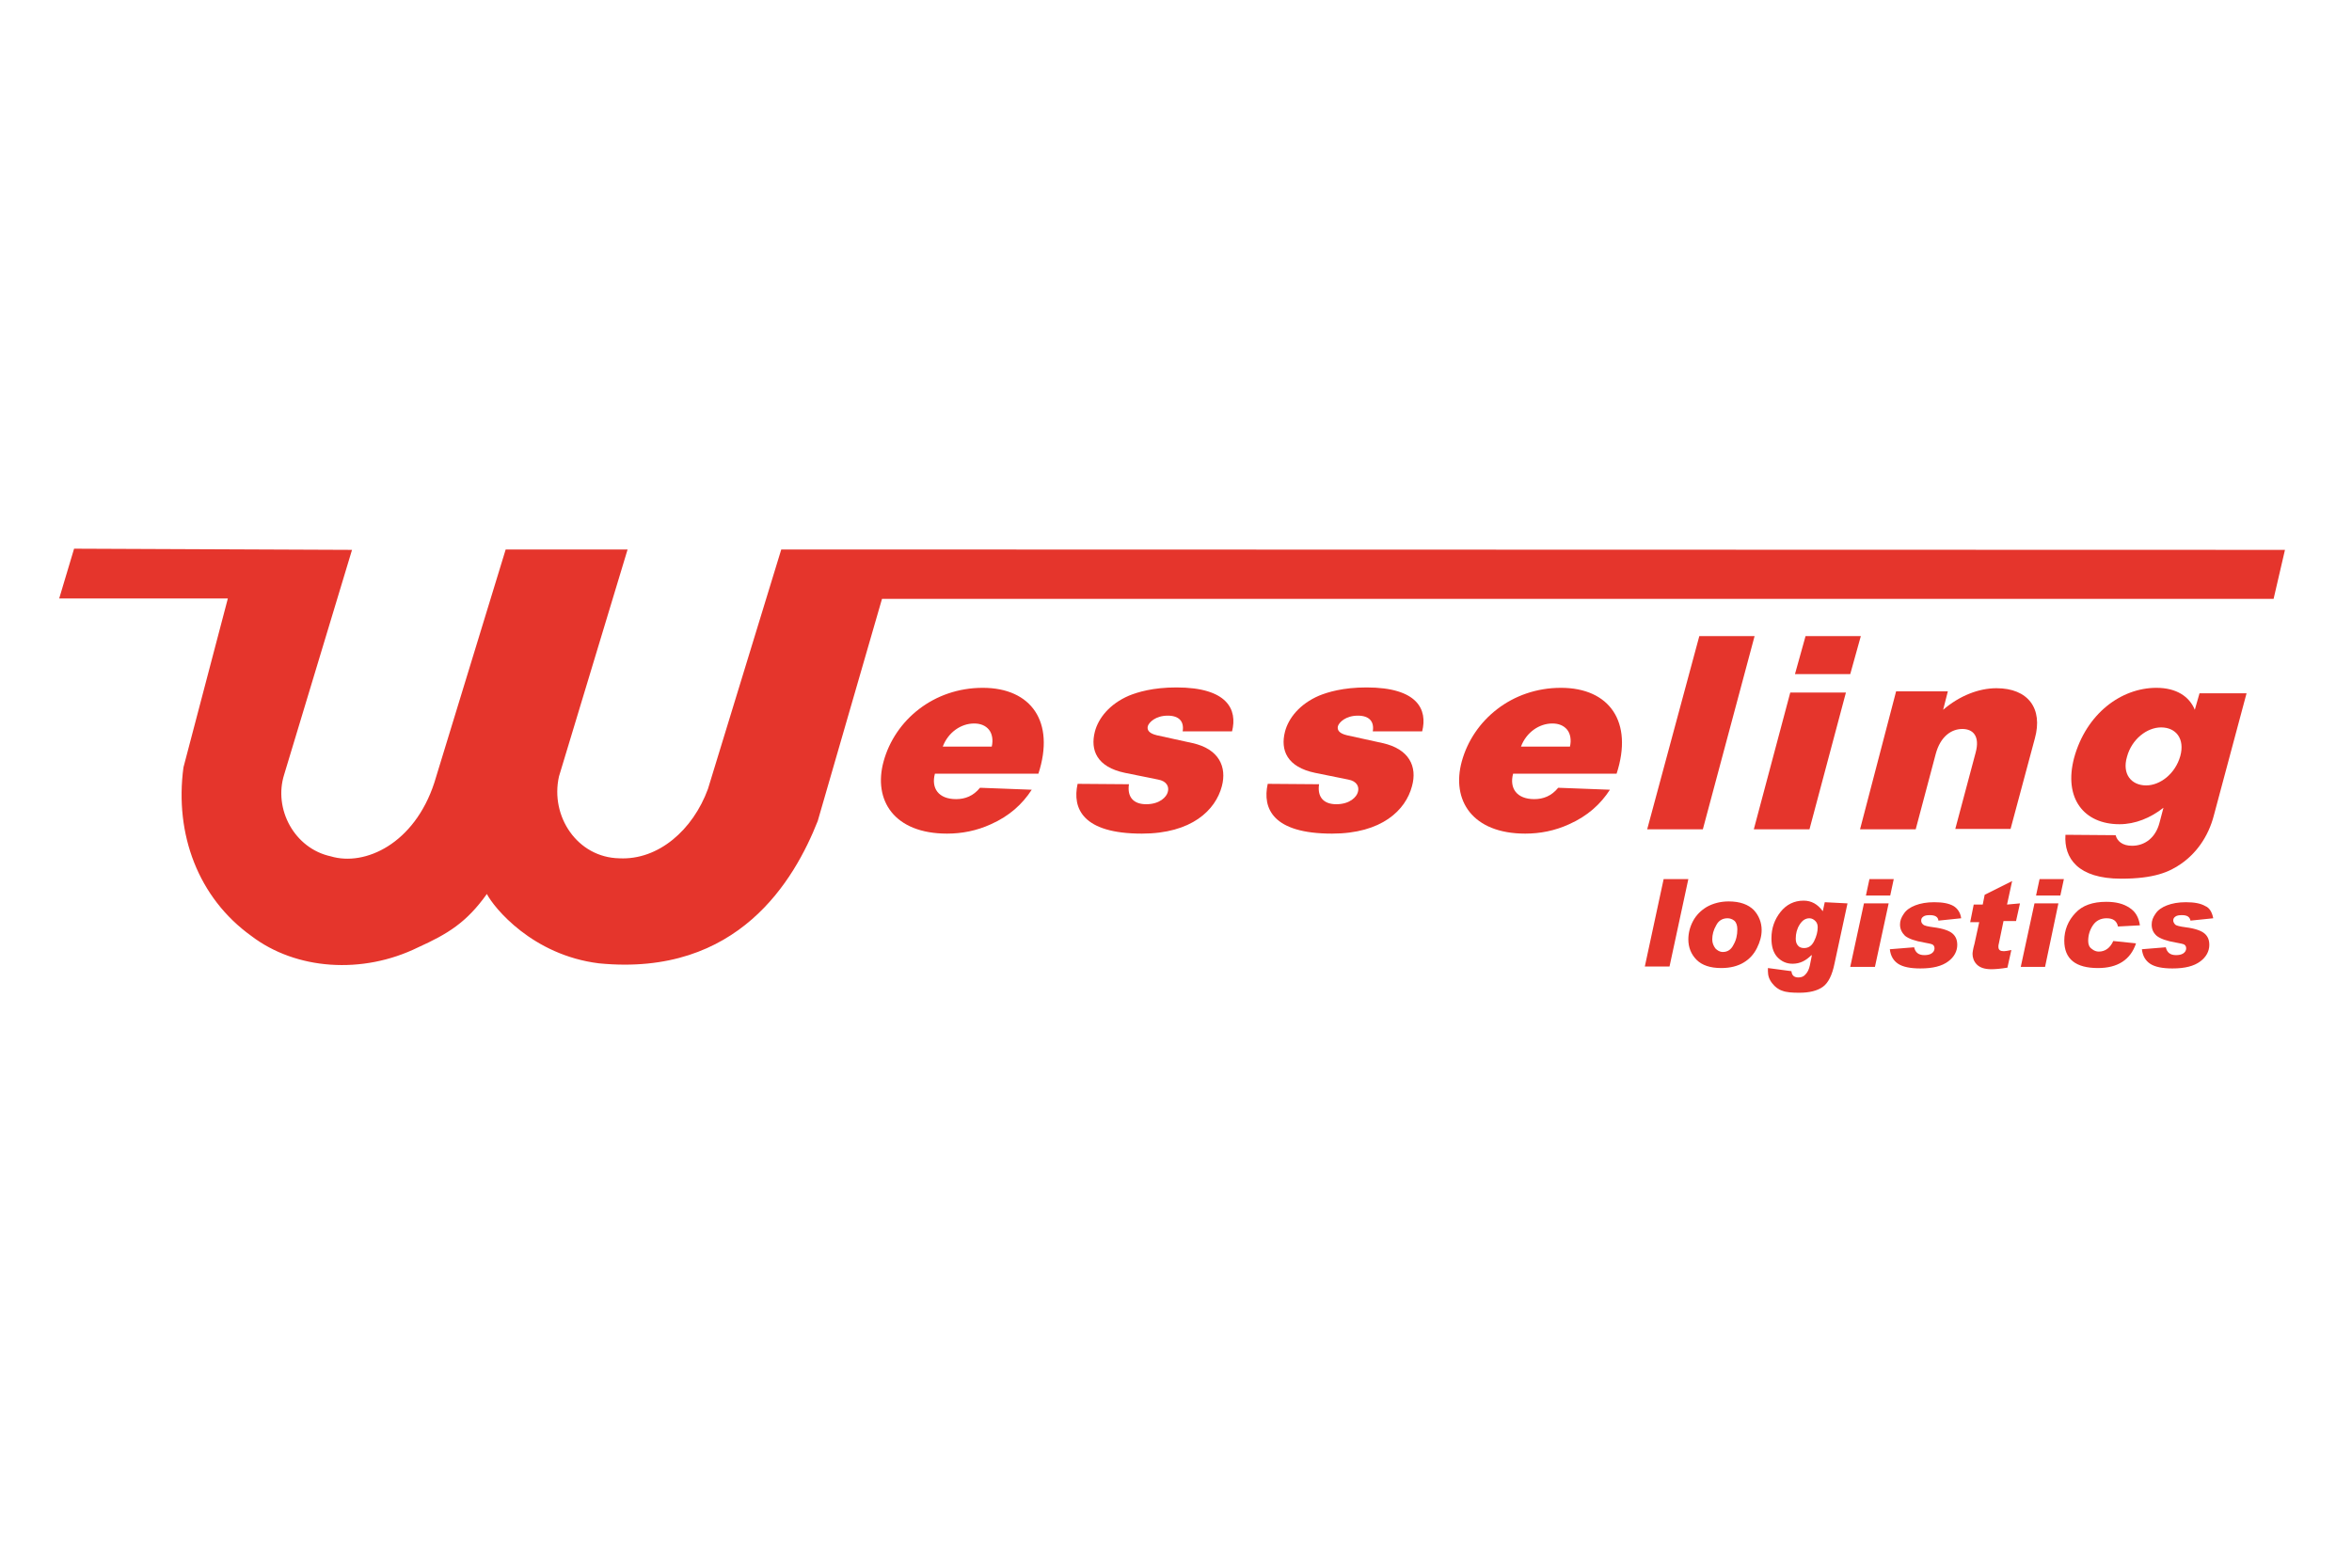
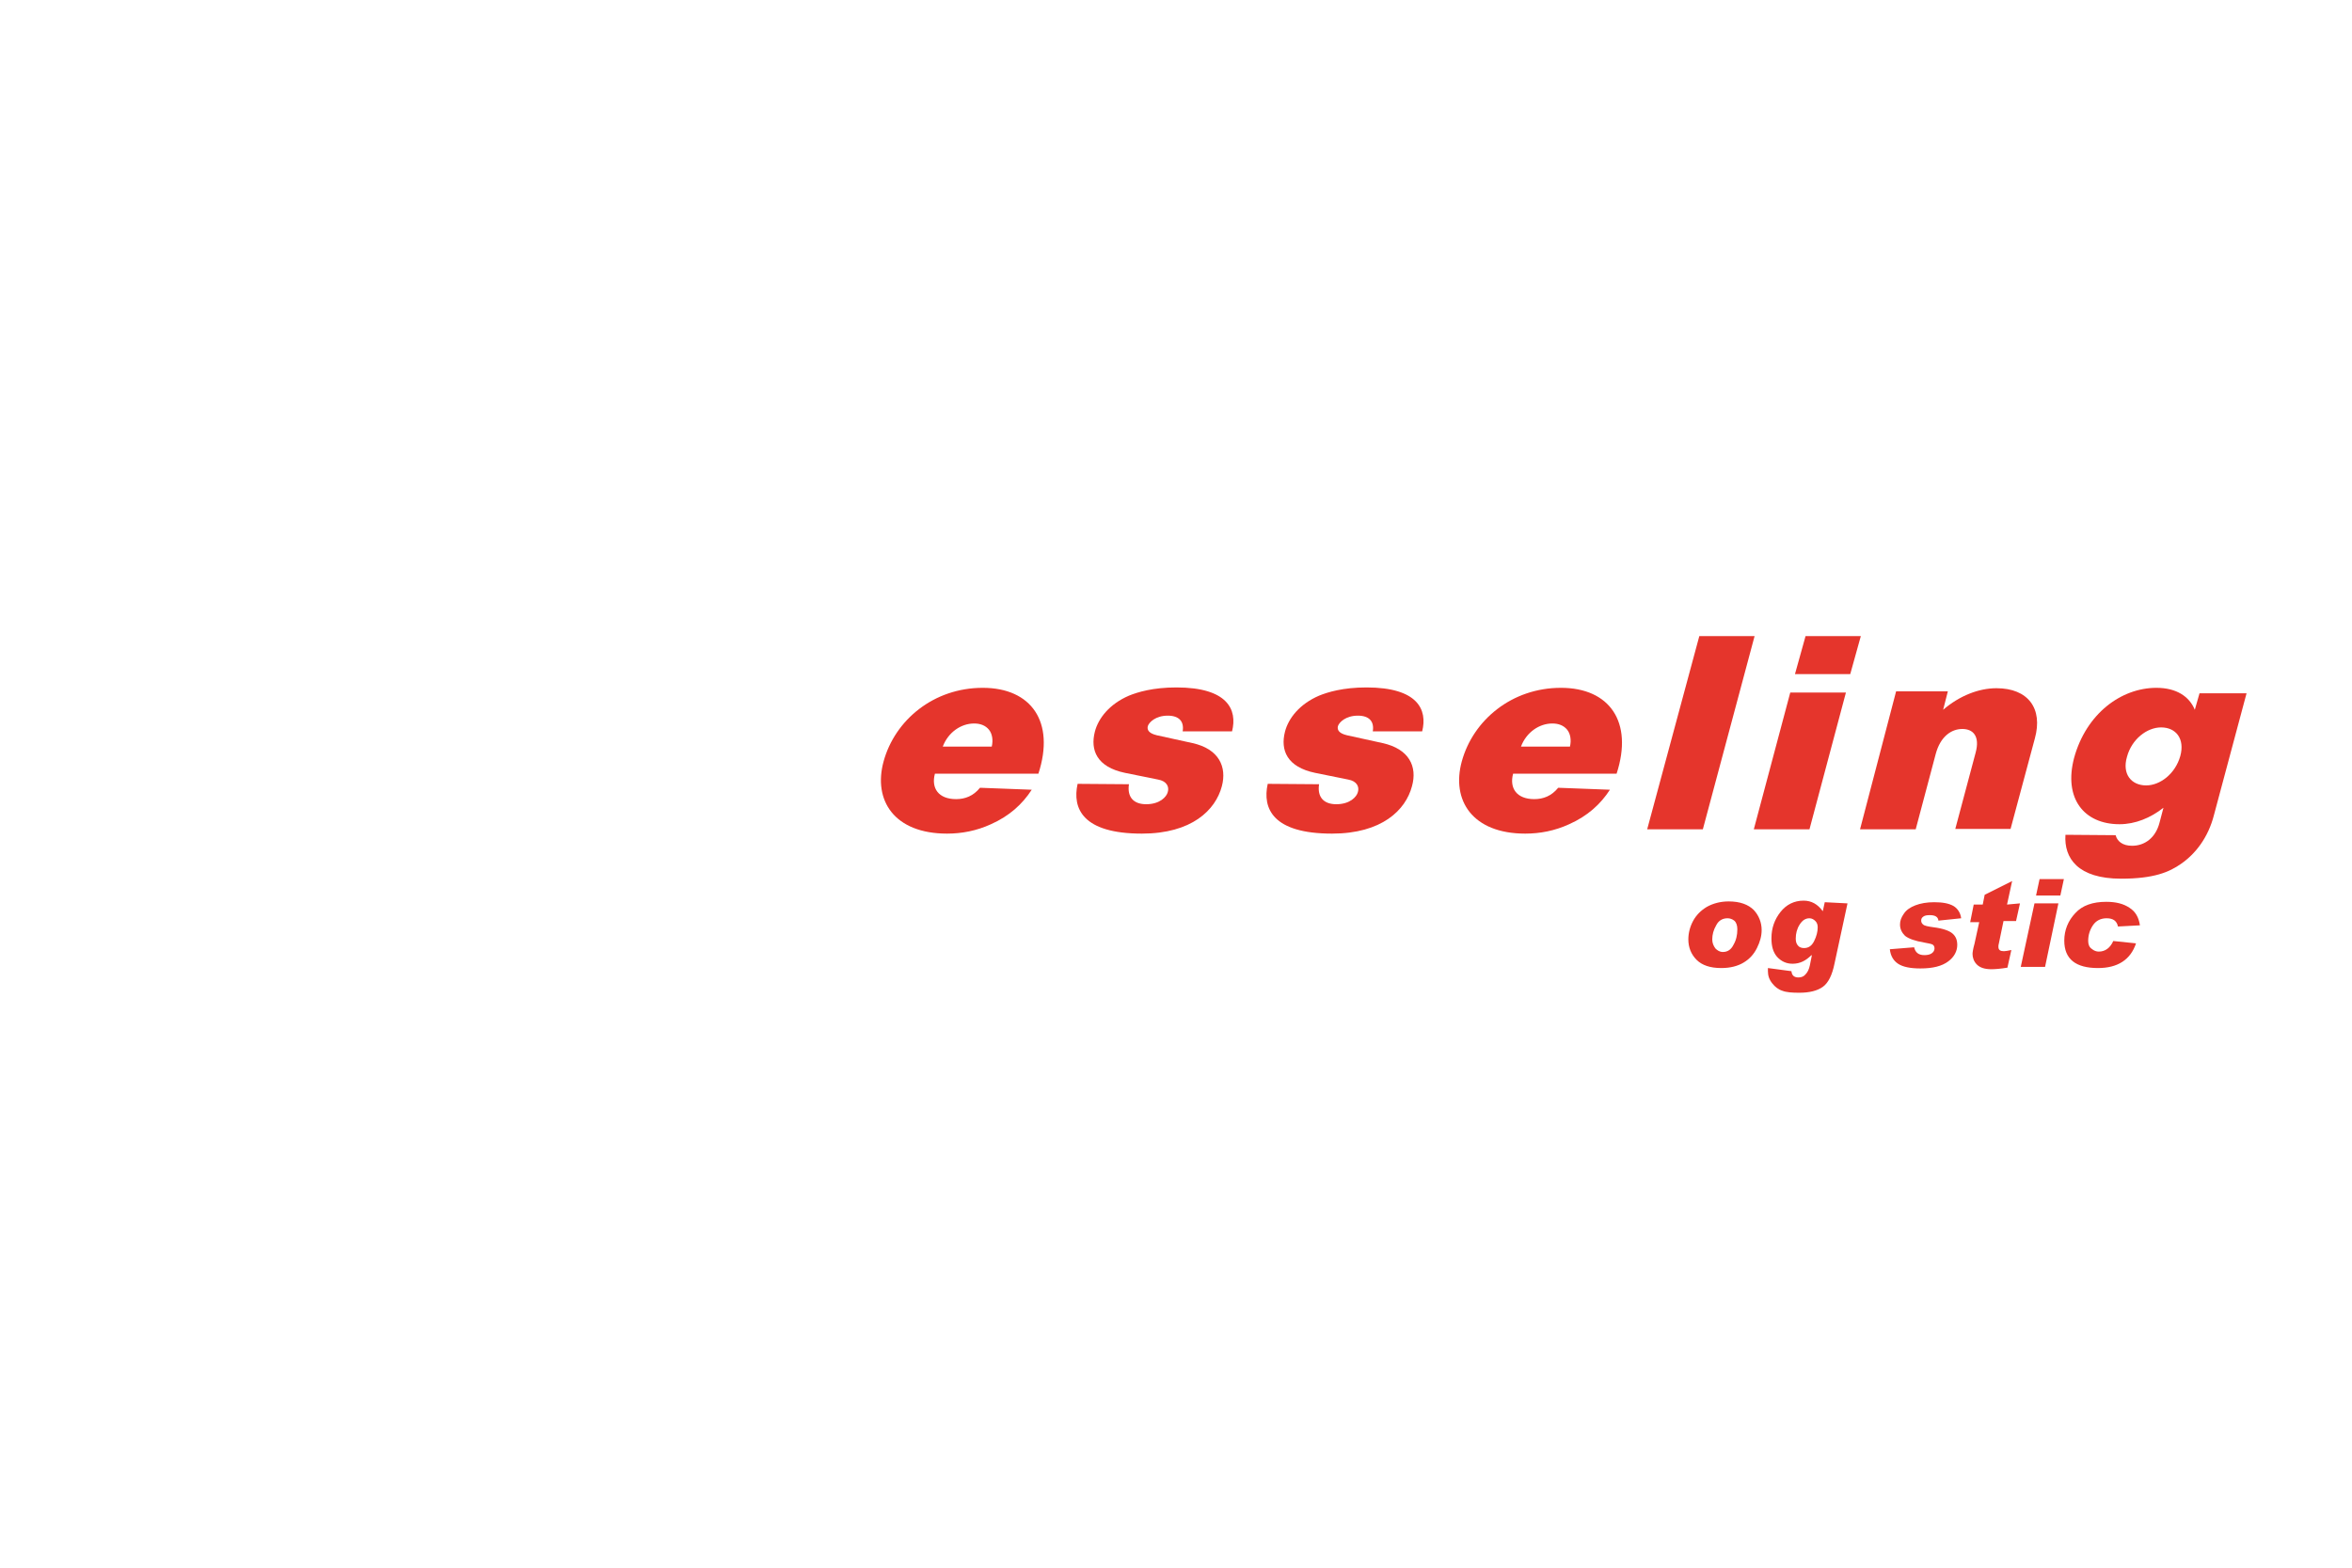
<svg xmlns="http://www.w3.org/2000/svg" version="1.1" id="Laag_1" x="0px" y="0px" viewBox="0 0 600 400" style="enable-background:new 0 0 600 400;" xml:space="preserve">
  <style type="text/css">
	.st0{fill:#E5352C;}
	.st1{fill:none;}
</style>
  <g>
    <polygon class="st0" points="457.9,172 472,172 474.7,162.3 460.6,162.3  " />
    <polygon class="st0" points="447.4,211.6 461.6,211.6 470.9,176.7 456.7,176.7  " />
    <polygon class="st0" points="420.2,211.6 434.4,211.6 447.6,162.3 433.5,162.3  " />
    <path class="st0" d="M274.9,200c-1.4,6.3,1.3,12.7,16.4,12.7c12.7,0,18.8-6,20.4-12.1c1.3-4.9-0.7-9.5-7.5-11l-9.1-2   c-2.1-0.5-2.5-1.4-2.3-2.3c0.3-1,2-2.7,5.1-2.7c3,0,4.2,1.6,3.8,4h12.6c1.4-5.5-1.1-11.2-14.2-11.2c-6,0-9.9,1.2-12.1,2.1   c-4.9,2.1-7.8,5.7-8.7,9.2c-1.2,4.7,0.5,9,7.7,10.5l8.4,1.7c2.3,0.4,2.9,1.9,2.5,3.2c-0.3,1.2-2,3.1-5.5,3.1   c-3.2,0-4.9-1.8-4.4-5.1L274.9,200L274.9,200z" />
    <path class="st0" d="M323.4,200c-1.4,6.3,1.3,12.7,16.4,12.7c12.7,0,18.8-6,20.4-12.1c1.4-5-0.7-9.5-7.5-11l-9.1-2   c-2.1-0.5-2.5-1.4-2.3-2.3c0.3-1,2-2.7,5.1-2.7c3,0,4.2,1.6,3.8,4h12.6c1.4-5.5-1.1-11.2-14.2-11.2c-6,0-9.9,1.2-12.1,2.1   c-4.9,2.1-7.8,5.7-8.7,9.2c-1.2,4.7,0.5,9,7.7,10.5l8.4,1.7c2.3,0.4,2.9,1.9,2.5,3.2c-0.3,1.2-2,3.1-5.5,3.1   c-3.2,0-4.9-1.8-4.4-5.1L323.4,200L323.4,200z" />
    <path class="st0" d="M386,197.4h26.4c4.3-13.2-1.8-21.9-14.2-21.9c-12.5,0-22.4,8.2-25.3,18.8c-2.7,9.9,2.7,18.4,16.2,18.4   c3.7,0,7.5-0.7,11.2-2.4c4.7-2.1,8-5.1,10.4-8.8l-13.2-0.5c-1.7,2.1-3.8,2.9-6.1,2.9C386.9,203.9,385,201.1,386,197.4L386,197.4z    M388,190.5c1.4-3.7,4.7-5.9,8-5.9c1.6,0,2.9,0.5,3.8,1.6c0.8,1,1.1,2.6,0.7,4.3L388,190.5L388,190.5z" />
    <path class="st0" d="M238.5,197.4h26.4c4.3-13.2-1.8-21.9-14.2-21.9c-12.5,0-22.4,8.2-25.3,18.8c-2.7,9.9,2.7,18.4,16.2,18.4   c3.7,0,7.5-0.7,11.2-2.4c4.7-2.1,8-5.1,10.4-8.8L250,201c-1.7,2.1-3.8,2.9-6.1,2.9C239.4,203.9,237.5,201.1,238.5,197.4   L238.5,197.4z M240.5,190.5c1.4-3.7,4.7-5.9,8-5.9c1.6,0,2.9,0.5,3.8,1.6c0.8,1,1.1,2.6,0.7,4.3L240.5,190.5L240.5,190.5z" />
    <path class="st0" d="M474.5,211.6h14.2l5.1-19.2c1.2-4.5,4-6.4,6.8-6.4s4.5,1.9,3.4,6l-5.2,19.5h14.1l6.2-23.1   c2.1-7.6-1.7-12.8-9.8-12.8c-4.5,0-9.4,1.9-13.6,5.5l1.2-4.7h-13.2L474.5,211.6L474.5,211.6z" />
    <path class="st0" d="M526.9,213c-0.4,6,3.2,11.2,14.2,11.2c8.4,0,12.3-1.7,15.3-3.8c3.6-2.5,6.9-6.6,8.4-12.5l8.3-31h-12l-1.2,4.2   c-1.4-3.4-4.7-5.6-9.8-5.6c-9,0-17.9,6.6-21,17.9c-2.7,10.3,2.5,16.9,11.6,16.9c4,0,7.9-1.6,11.2-4.2l-1,3.8c-1,3.9-3.8,5.9-7,5.9   c-2.5,0-3.8-1.2-4.2-2.7L526.9,213L526.9,213z M547.5,200.4c-3.8,0-6.2-2.9-4.9-7.3c1.2-4.5,5.1-7.5,8.7-7.5c3.8,0,6.1,2.9,4.9,7.3   C554.9,197.5,551,200.4,547.5,200.4L547.5,200.4z" />
-     <path class="st0" d="M58.1,152.8l-11.3,43c-2.3,17.1,3.8,33.3,17.3,43c11.4,8.7,28.4,9.9,42.6,2.9c7.5-3.4,12.3-6.3,17.5-13.6   c1.8,3.5,11.6,15.6,28.6,17.7c35.6,3.5,49.9-21.4,55.8-36.3l16.4-56.7h355l2.9-12.5l-383.6-0.1l-18.7,61.1   c-3.8,10.4-12.6,18.2-22.6,17.7c-10.7-0.2-17.7-10.7-15.4-20.9l17.5-57.9H129l-18.2,59.5c-5.1,15.6-17.7,21.4-26.4,18.8   c-9.3-2-14.7-12.1-11.9-20.9l17.3-57.3L18.9,140l-3.8,12.7h43V152.8z" />
-     <polygon class="st0" points="430.7,224.3 425.9,246.6 419.6,246.6 424.4,224.3  " />
    <path class="st0" d="M441,230c2.9,0,5,0.8,6.4,2.2c1.3,1.4,2,3.2,2,5.1c0,1.5-0.4,3-1.2,4.6c-0.8,1.6-1.9,2.8-3.4,3.7   s-3.4,1.4-5.7,1.4c-2.8,0-4.9-0.7-6.3-2.1c-1.4-1.4-2.1-3.2-2.1-5.2c0-1.6,0.4-3.2,1.2-4.7s2-2.7,3.5-3.6   C437,230.5,438.9,230,441,230L441,230z M439.5,242.9c1.2,0,2.1-0.6,2.7-1.8c0.7-1.2,1-2.5,1-4c0-1-0.3-1.8-0.8-2.2   s-1.1-0.6-1.7-0.6c-1.3,0-2.3,0.6-2.9,1.8c-0.7,1.2-1,2.4-1,3.6c0,0.9,0.3,1.6,0.8,2.3C438.1,242.5,438.7,242.9,439.5,242.9   L439.5,242.9z" />
    <path class="st0" d="M471.3,230.5l-3.3,15.3c-0.6,3-1.6,5-3,6s-3.4,1.5-6,1.5c-1.8,0-3.3-0.1-4.3-0.5c-1-0.3-1.9-1-2.6-1.9   c-0.8-1-1.1-2-1.1-3.1c0-0.3,0-0.6,0-0.8l6,0.8c0.1,1.1,0.7,1.6,1.8,1.6c0.8,0,1.4-0.3,1.8-0.8c0.5-0.5,0.9-1.3,1.1-2.3l0.5-2.5   l-0.1-0.1c-1.4,1.4-2.9,2.2-4.8,2.2c-1.6,0-2.9-0.6-4-1.8c-1-1.2-1.4-2.7-1.4-4.7c0-2.6,0.8-4.8,2.3-6.7s3.5-2.9,5.9-2.9   c2,0,3.6,0.9,4.9,2.7l0.5-2.3L471.3,230.5L471.3,230.5z M460.2,241.9c1.2,0,2-0.6,2.6-1.8s0.9-2.4,0.9-3.5c0-0.7-0.2-1.2-0.6-1.6   c-0.4-0.4-0.9-0.7-1.5-0.7c-1,0-1.8,0.5-2.5,1.6s-1,2.3-1,3.6c0,0.8,0.2,1.4,0.6,1.8C459,241.7,459.6,241.9,460.2,241.9   L460.2,241.9z" />
-     <path class="st0" d="M481.8,230.5l-3.5,16.2H472l3.5-16.2H481.8L481.8,230.5z M483.1,224.3l-0.9,4.2H476l0.9-4.2H483.1L483.1,224.3   z" />
    <path class="st0" d="M500.3,234.3l-5.8,0.6c-0.1-1-0.9-1.4-2.2-1.4c-0.8,0-1.3,0.1-1.7,0.4c-0.4,0.3-0.5,0.6-0.5,1   c0,0.3,0.1,0.7,0.5,1c0.3,0.3,1.2,0.5,2.7,0.7c2.4,0.3,4,0.9,4.8,1.6c0.8,0.7,1.2,1.6,1.2,2.9c0,1.6-0.8,3.1-2.3,4.2   c-1.6,1.2-3.9,1.8-7.1,1.8c-2.6,0-4.5-0.4-5.7-1.2s-1.9-2-2.1-3.7l6.2-0.5c0.3,1.3,1.1,2,2.6,2c0.7,0,1.3-0.1,1.8-0.4   c0.5-0.3,0.8-0.8,0.8-1.3s-0.2-0.8-0.5-1c-0.4-0.2-1.1-0.3-2.1-0.5c-2.4-0.4-4-1-4.9-1.7c-0.8-0.8-1.3-1.7-1.3-2.9   c0-1,0.3-1.8,1-2.8c0.6-0.9,1.6-1.6,2.9-2.1s2.9-0.8,4.8-0.8c2.2,0,3.8,0.3,5,1C499.2,231.7,500.1,232.7,500.3,234.3L500.3,234.3z" />
    <path class="st0" d="M515.3,230.5l-1,4.5h-3.2l-1.2,5.8c-0.1,0.3-0.1,0.5-0.1,0.8c0,0.8,0.5,1.1,1.4,1.1c0.3,0,1-0.1,1.9-0.3   l-1,4.5c-1.8,0.3-3.2,0.4-4.1,0.4c-1.7,0-2.9-0.4-3.7-1.2c-0.8-0.8-1.1-1.8-1.1-2.7c0-0.3,0.1-1.2,0.5-2.6l1.2-5.5h-2.3l0.9-4.5   h2.3l0.5-2.5l7-3.5l-1.3,6L515.3,230.5L515.3,230.5z" />
    <path class="st0" d="M525.1,230.5l-3.4,16.2h-6.2l3.5-16.2H525.1L525.1,230.5z M526.5,224.3l-0.9,4.2h-6.2l0.9-4.2H526.5   L526.5,224.3z" />
    <path class="st0" d="M545.9,236.1l-5.6,0.3c-0.3-1.4-1.2-2.1-2.9-2.1c-1.5,0-2.7,0.6-3.5,1.8s-1.2,2.5-1.2,4c0,0.9,0.3,1.6,0.9,2   c0.6,0.5,1.2,0.7,1.8,0.7c1.6,0,2.9-0.9,3.7-2.7l5.8,0.6c-1.4,4.2-4.7,6.3-9.7,6.3c-5.7,0-8.6-2.3-8.6-7c0-2.7,1-5.1,2.8-7   c1.8-2,4.5-2.9,7.9-2.9c2.5,0,4.4,0.5,5.9,1.5C544.8,232.6,545.6,234.1,545.9,236.1L545.9,236.1z" />
-     <path class="st0" d="M564.6,234.3l-5.8,0.6c-0.2-1-0.9-1.4-2.2-1.4c-0.8,0-1.3,0.1-1.7,0.4c-0.4,0.3-0.5,0.6-0.5,1   c0,0.3,0.2,0.7,0.5,1s1.2,0.5,2.7,0.7c2.4,0.3,4,0.9,4.8,1.6c0.8,0.7,1.2,1.6,1.2,2.9c0,1.6-0.8,3.1-2.3,4.2   c-1.6,1.2-3.9,1.8-7.1,1.8c-2.6,0-4.5-0.4-5.7-1.2s-1.9-2-2.1-3.7l6.1-0.5c0.3,1.3,1.1,2,2.6,2c0.7,0,1.3-0.1,1.8-0.4   c0.5-0.3,0.8-0.8,0.8-1.3s-0.2-0.8-0.5-1c-0.4-0.2-1.1-0.3-2.1-0.5c-2.4-0.4-4-1-4.9-1.7c-0.9-0.8-1.3-1.7-1.3-2.9   c0-1,0.3-1.8,1-2.8c0.6-0.9,1.6-1.6,2.9-2.1c1.3-0.5,2.9-0.8,4.8-0.8c2.2,0,3.8,0.3,5,1C563.6,231.6,564.3,232.7,564.6,234.3   L564.6,234.3z" />
  </g>
  <g>
    <rect class="st1" width="0.5" height="0.5" />
    <rect x="599.5" y="399.5" class="st1" width="0.5" height="0.5" />
  </g>
</svg>